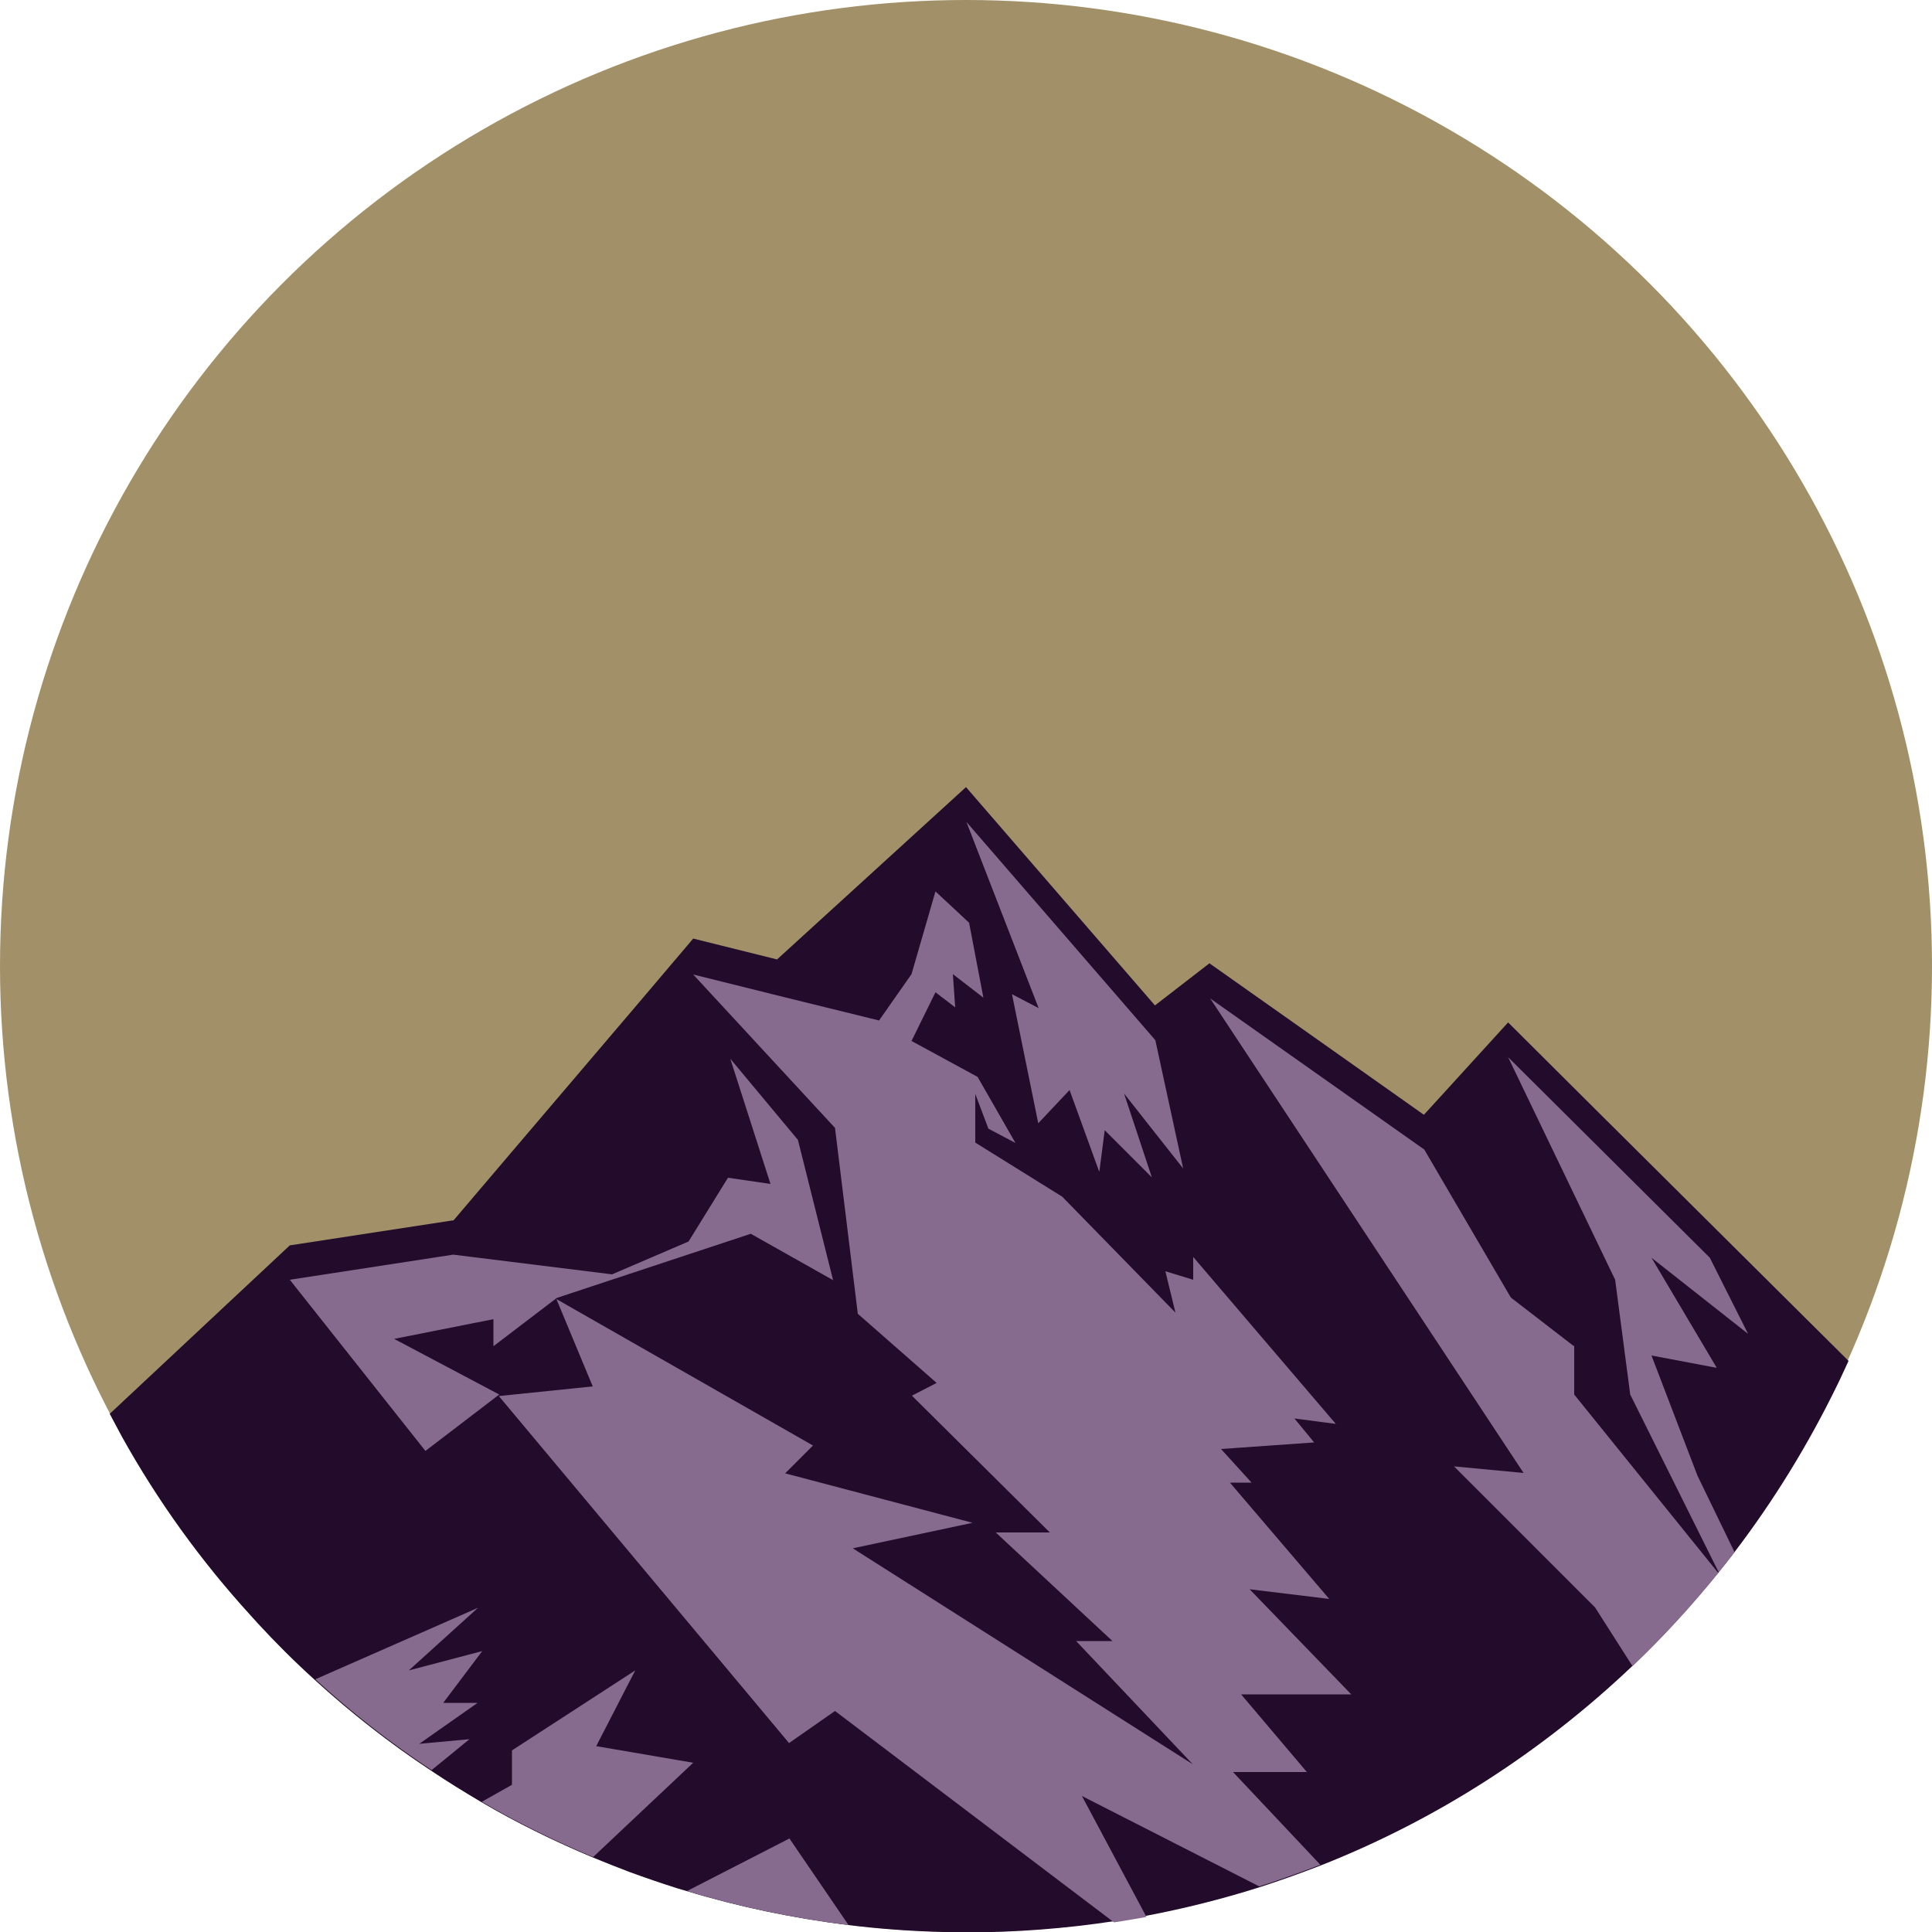
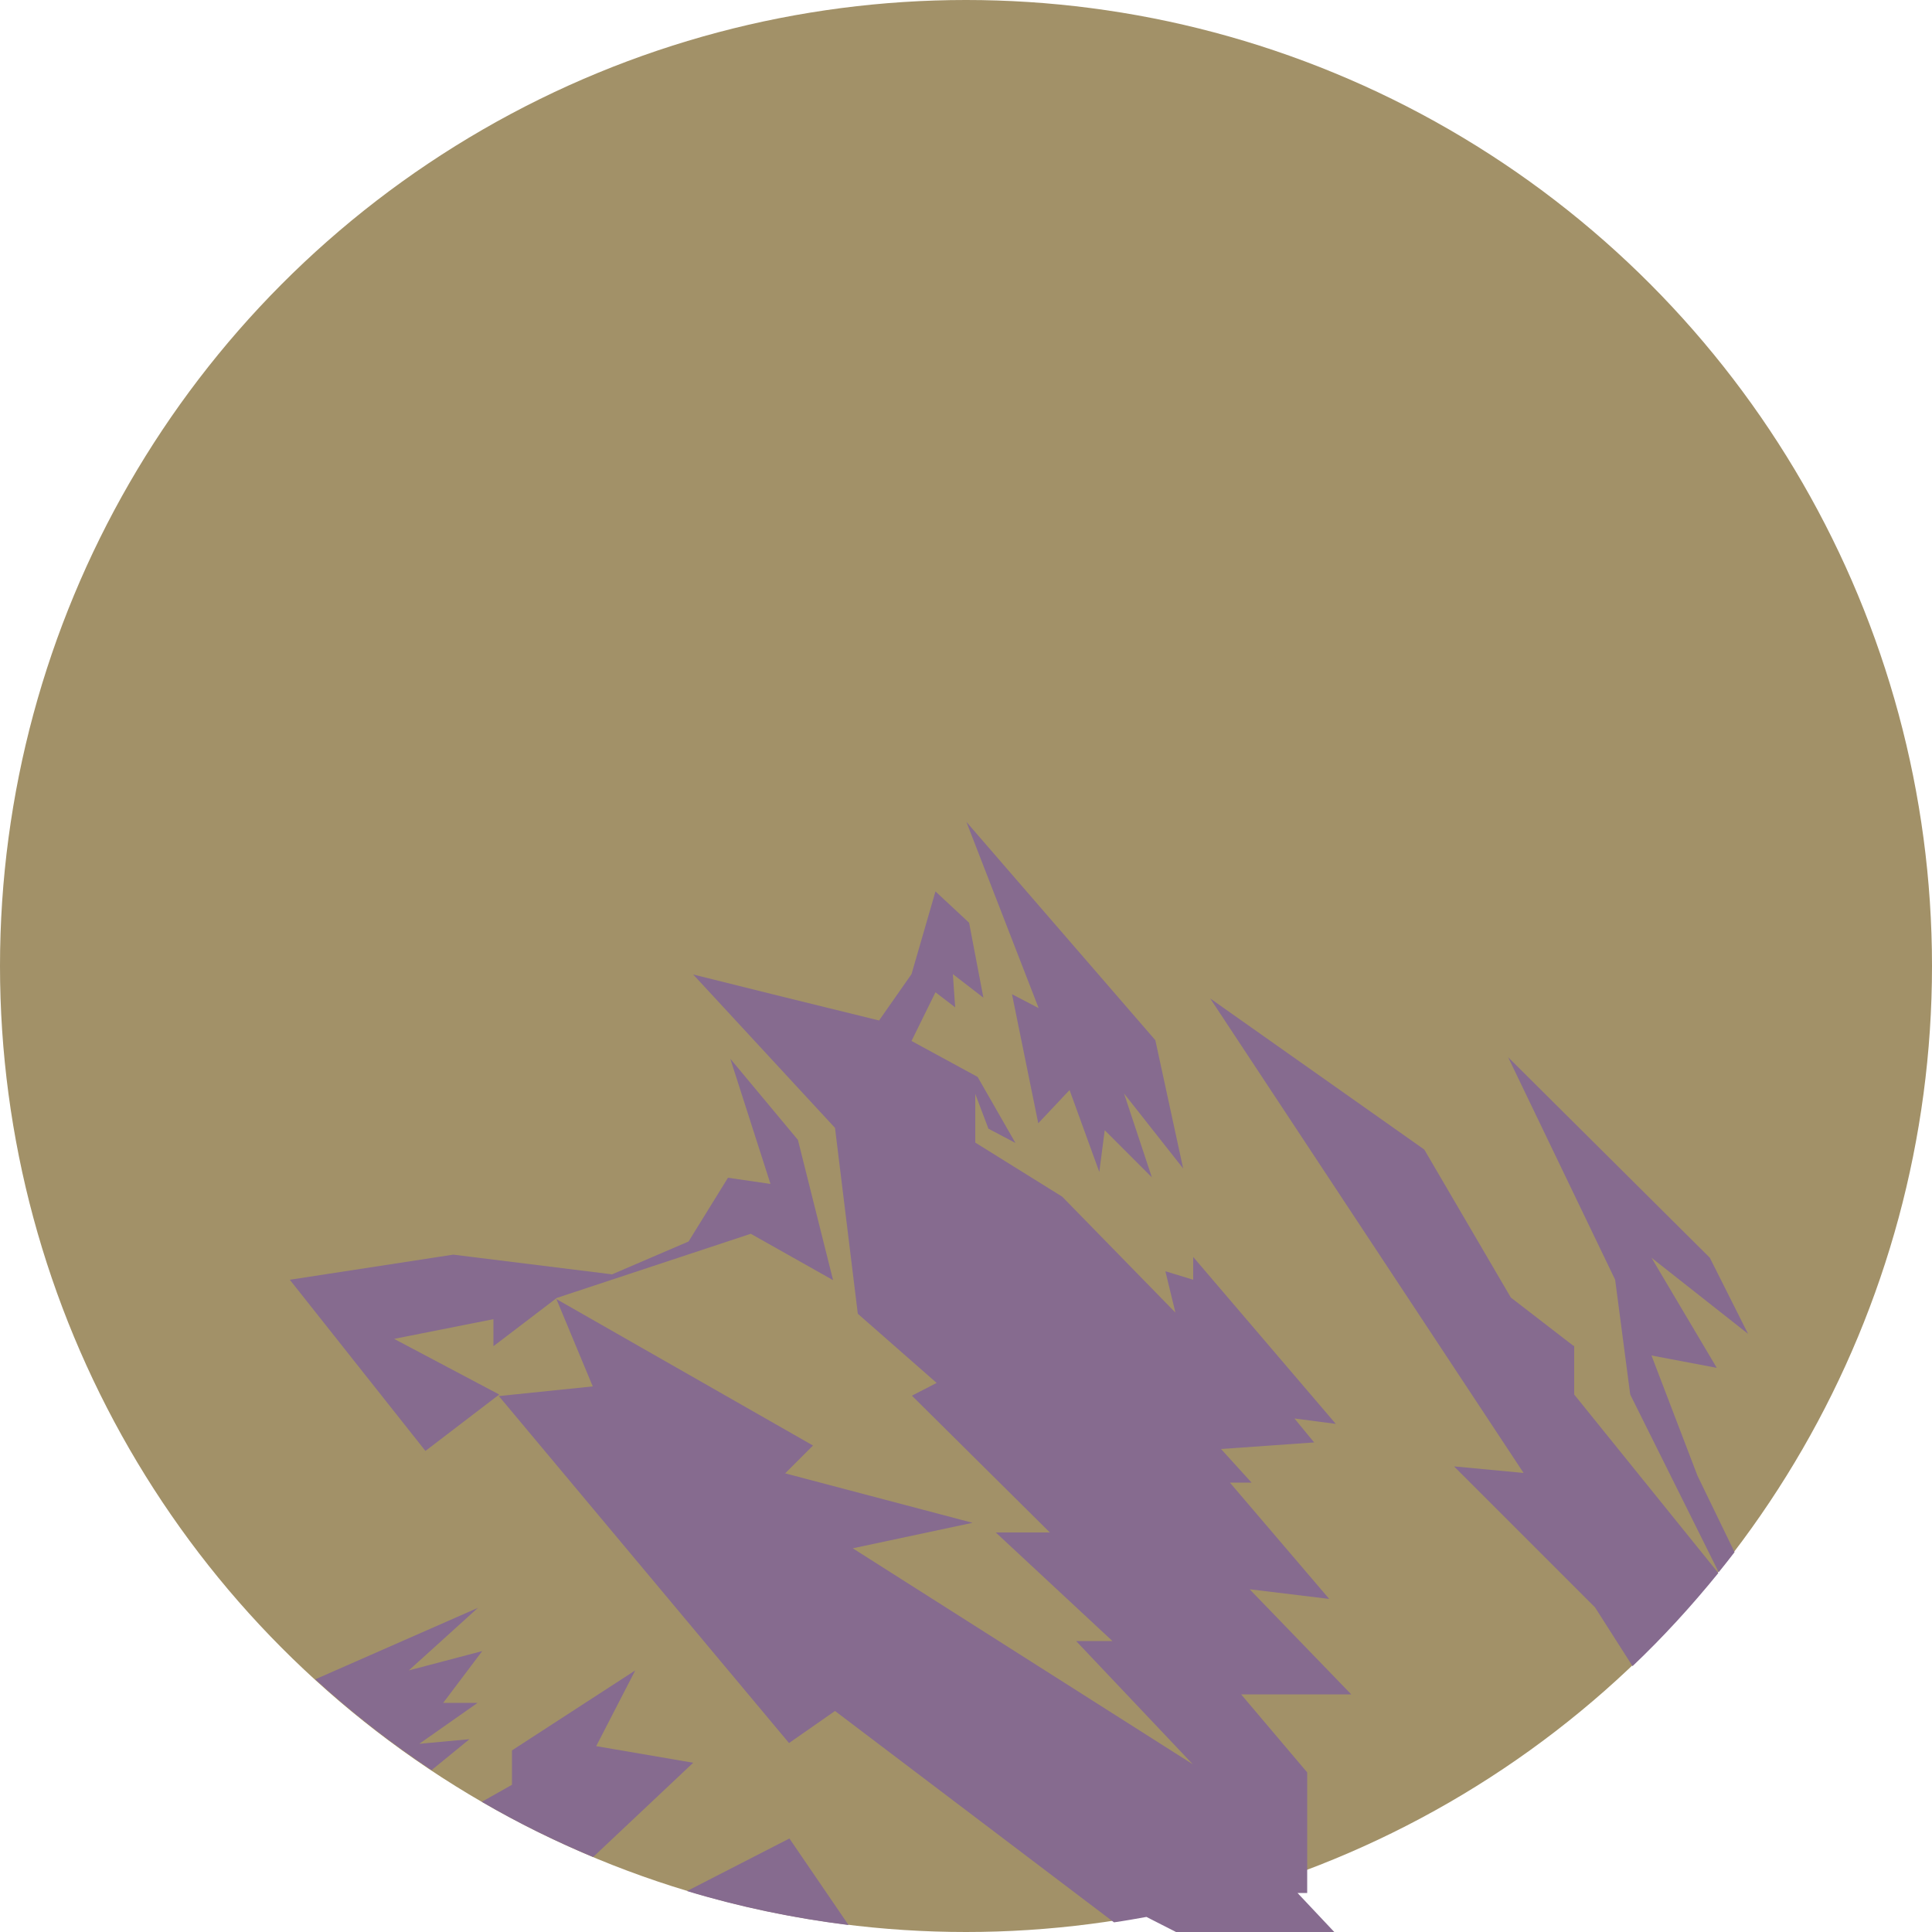
<svg xmlns="http://www.w3.org/2000/svg" fill="#000000" height="500.1" preserveAspectRatio="xMidYMid meet" version="1" viewBox="0.0 0.0 500.0 500.1" width="500" zoomAndPan="magnify">
  <path d="M2355.8 566.2L2368.7 579.1 2328.4 539z" fill="none" />
  <g id="change1_1">
    <circle cx="250" cy="250" fill="#a29168" r="250" />
  </g>
  <g id="change2_1">
    <circle cx="250" cy="250" fill="#a29168" r="184.2" />
  </g>
  <g id="change3_1">
    <circle cx="250" cy="250" fill="#a29168" r="113.2" />
  </g>
  <g id="change4_1">
-     <path d="M446.8,320.8l-32.9-32.7l-23.6-23.5l-17.5,19.2l-4.3,4.7l-33.4-23.6L313,249.3l-14.1,10.9L250,203.7 l-48.9,44.6l-21.7-5.4l-15.1,17.8l-32.1,37.7l-14.8,17.4l-20.9,3.2l-21.5,3.3l-15.4,14.4l-31.2,29.2c1.1,2,2.1,4,3.2,6 c9.3,16.7,20.5,32.2,33.3,46.2c0.6,0.7,1.2,1.3,1.8,2c4.7,5.1,9.6,10,14.7,14.6c9.4,8.6,19.5,16.5,30.1,23.5 c4.3,2.9,8.7,5.6,13.1,8.2c9.2,5.4,18.8,10.1,28.8,14.3c3.2,1.3,6.4,2.6,9.6,3.8c4.1,1.5,8.2,2.9,12.3,4.2c0.8,0.2,1.6,0.5,2.4,0.7 c13.5,4.1,27.5,7,41.8,8.8c8.1,1,16.4,1.6,24.7,1.8c1.9,0,3.8,0.1,5.7,0.1c13.1,0,25.9-1,38.4-2.9c2.8-0.4,5.6-0.9,8.4-1.4 c9.9-1.9,19.5-4.3,29-7.3c5.3-1.7,10.6-3.6,15.8-5.6c30.3-11.9,57.6-29.6,80.8-51.6c7.9-7.5,15.3-15.6,22.2-24.1 c0.1-0.1,0.1-0.1,0.2-0.2c1.4-1.7,2.7-3.4,4.1-5.2c10.3-13.5,19.2-28,26.7-43.4c1-2,1.9-4.1,2.9-6.2L446.8,320.8z" fill="#230c2b" />
-   </g>
+     </g>
  <g id="change5_1">
-     <path d="M154.3,451.9l10.1-19.6L132.5,453v8.9l-7.8,4.4c9.2,5.4,18.8,10.1,28.8,14.3l25.9-24.4L154.3,451.9z M108.5,451.3l15.1-10.6h-8.9l10.1-13.4l-19,5l17.9-16.2l-42.1,18.5c9.4,8.6,19.5,16.5,30.1,23.5l9.8-8L108.5,451.3z M177.8,489.4 c13.5,4.1,27.5,7,41.8,8.8l-15.3-22.4L177.8,489.4z M338.3,458.7l-17.1-20.2h28.5l-26.3-27.2l20.6,2.5l-25.7-30.1h5.6L316,375 l24.1-1.7l-5.1-6.2l10.7,1.4l-36.9-43.2v5.9l-7.2-2.2l2.6,10.7l-29.3-30l-22.5-14v-12.6l3.4,9l7,3.7l-9.8-17.1l-17.1-9.3l6.2-12.6 l5.1,3.9l-0.6-8.6l7.9,6.1l-3.7-19.4l-8.7-8.1l-6.2,21.4l-8.4,12l-26.4-6.5l-21.7-5.4l36.7,39.7l5.9,48.1l20.4,17.9l-6.4,3.3 l35.7,35.4h-14l30.2,28.1h-9.4l30.2,31.9l-88-55.9l31-6.6l-48.5-12.8l7.2-7.2l-66.4-37.9l9.4,22.6l-24.3,2.5l75.1,89.8l11.9-8.3 l72.2,54.7c2.8-0.4,5.6-0.9,8.4-1.4L280,464.8l45.9,23.4c5.3-1.7,10.6-3.6,15.8-5.6l-22.6-24H338.3z M427.4,350.8l16.9,3.2 l-16.9-28.5l25,19.7l-9.9-19.7l-52.2-51.9l27.7,57.6l3.9,29.7l22.9,46c1.4-1.7,2.7-3.4,4.1-5.2l-9.6-19.8L427.4,350.8z M407.2,348.3 L391,335.8l-22.4-38.3l-55.4-39.1l81.1,122.8l-18-1.7l36.5,36.5l9.7,15.2c7.9-7.5,15.3-15.6,22.2-24.1l-37.3-46.2V348.3z M129.2,360.9L102,346.5l25.7-5.1v7l16.4-12.5l50.2-16.6l21.3,12l-9.1-36.3L189,274l10.4,32.4l-11-1.6l-10.2,16.5l-19.8,8.5 l-41.1-5.1L75,331.2l35.1,44.3L129.2,360.9z M261.9,257.3l6.8,33.4l8.1-8.6l7.7,21.2l1.4-10.8l12.2,12.2l-7.2-21.7l15.3,19.4 l-7.2-33.2l-48.9-56.5l18.7,48.2L261.9,257.3z" fill="#866b8f" />
+     <path d="M154.3,451.9l10.1-19.6L132.5,453v8.9l-7.8,4.4c9.2,5.4,18.8,10.1,28.8,14.3l25.9-24.4L154.3,451.9z M108.5,451.3l15.1-10.6h-8.9l10.1-13.4l-19,5l17.9-16.2l-42.1,18.5c9.4,8.6,19.5,16.5,30.1,23.5l9.8-8L108.5,451.3z M177.8,489.4 c13.5,4.1,27.5,7,41.8,8.8l-15.3-22.4L177.8,489.4z M338.3,458.7l-17.1-20.2h28.5l-26.3-27.2l20.6,2.5l-25.7-30.1h5.6L316,375 l24.1-1.7l-5.1-6.2l10.7,1.4l-36.9-43.2v5.9l-7.2-2.2l2.6,10.7l-29.3-30l-22.5-14v-12.6l3.4,9l7,3.7l-9.8-17.1l-17.1-9.3l6.2-12.6 l5.1,3.9l-0.6-8.6l7.9,6.1l-3.7-19.4l-8.7-8.1l-6.2,21.4l-8.4,12l-26.4-6.5l-21.7-5.4l36.7,39.7l5.9,48.1l20.4,17.9l-6.4,3.3 l35.7,35.4h-14l30.2,28.1h-9.4l30.2,31.9l-88-55.9l31-6.6l-48.5-12.8l7.2-7.2l-66.4-37.9l9.4,22.6l-24.3,2.5l75.1,89.8l11.9-8.3 l72.2,54.7c2.8-0.4,5.6-0.9,8.4-1.4l45.9,23.4c5.3-1.7,10.6-3.6,15.8-5.6l-22.6-24H338.3z M427.4,350.8l16.9,3.2 l-16.9-28.5l25,19.7l-9.9-19.7l-52.2-51.9l27.7,57.6l3.9,29.7l22.9,46c1.4-1.7,2.7-3.4,4.1-5.2l-9.6-19.8L427.4,350.8z M407.2,348.3 L391,335.8l-22.4-38.3l-55.4-39.1l81.1,122.8l-18-1.7l36.5,36.5l9.7,15.2c7.9-7.5,15.3-15.6,22.2-24.1l-37.3-46.2V348.3z M129.2,360.9L102,346.5l25.7-5.1v7l16.4-12.5l50.2-16.6l21.3,12l-9.1-36.3L189,274l10.4,32.4l-11-1.6l-10.2,16.5l-19.8,8.5 l-41.1-5.1L75,331.2l35.1,44.3L129.2,360.9z M261.9,257.3l6.8,33.4l8.1-8.6l7.7,21.2l1.4-10.8l12.2,12.2l-7.2-21.7l15.3,19.4 l-7.2-33.2l-48.9-56.5l18.7,48.2L261.9,257.3z" fill="#866b8f" />
  </g>
</svg>